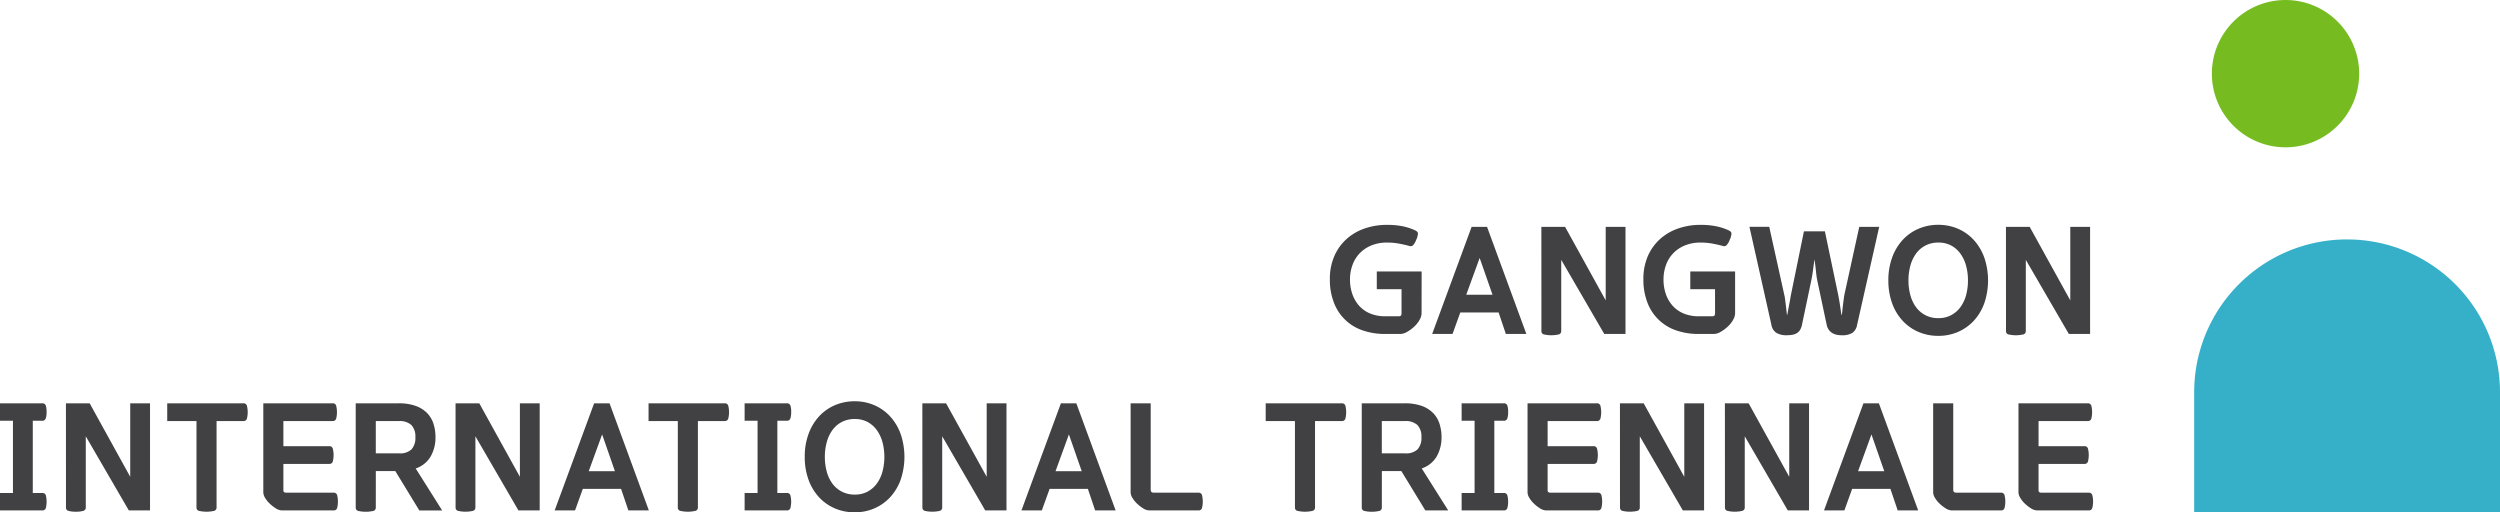
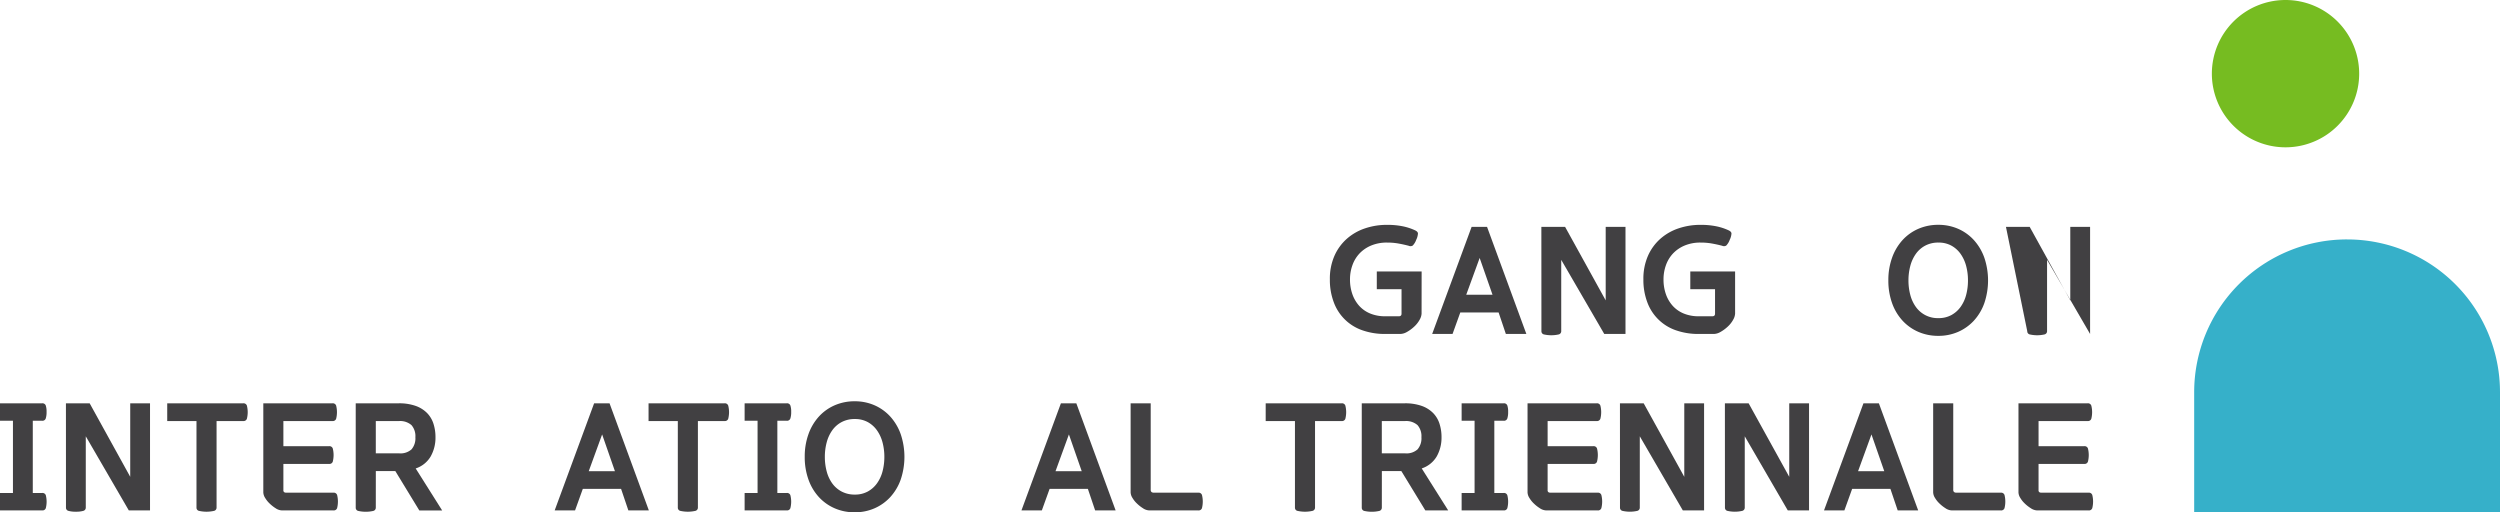
<svg xmlns="http://www.w3.org/2000/svg" id="그룹_3333" data-name="그룹 3333" width="244" height="50" viewBox="0 0 244 50">
  <defs>
    <clipPath id="clip-path">
      <rect id="사각형_148616" data-name="사각형 148616" width="244" height="50" fill="none" />
    </clipPath>
  </defs>
  <g id="그룹_3310" data-name="그룹 3310" transform="translate(0 0)" clip-path="url(#clip-path)">
    <path id="패스_83554" data-name="패스 83554" d="M401.785,42.285h0a14.912,14.912,0,0,1,14.924,14.9V68.917H386.861V57.184a14.911,14.911,0,0,1,14.924-14.9" transform="translate(-172.709 -18.916)" fill="#36b0c9" />
    <path id="패스_83555" data-name="패스 83555" d="M404.224,8.56A7.189,7.189,0,1,1,398.552.135a7.189,7.189,0,0,1,5.672,8.424" transform="translate(-174.1 0)" fill="#76bc21" />
    <path id="패스_83556" data-name="패스 83556" d="M243.424,48.372a1.345,1.345,0,0,1-.177.575,2.634,2.634,0,0,1-.534.687,3.635,3.635,0,0,1-.724.532,1.36,1.36,0,0,1-.625.191h-1.478A6.569,6.569,0,0,1,237.649,50a4.538,4.538,0,0,1-2.792-2.73,6.178,6.178,0,0,1-.384-2.241,5.543,5.543,0,0,1,.448-2.3,4.816,4.816,0,0,1,1.214-1.666,5.16,5.16,0,0,1,1.776-1.014,6.6,6.6,0,0,1,2.131-.34,7.549,7.549,0,0,1,1.548.141,5.431,5.431,0,0,1,1.18.383c.189.085.289.188.3.312a1.6,1.6,0,0,1-.17.623,1.542,1.542,0,0,1-.34.561.422.422,0,0,1-.4.02q-.483-.127-.995-.219a6.262,6.262,0,0,0-1.108-.092,3.947,3.947,0,0,0-1.541.283,3.336,3.336,0,0,0-1.136.767,3.237,3.237,0,0,0-.7,1.142,4.04,4.04,0,0,0-.242,1.4,4.3,4.3,0,0,0,.235,1.453,3.328,3.328,0,0,0,.675,1.142,2.958,2.958,0,0,0,1.08.744,3.781,3.781,0,0,0,1.449.263h1.321c.179,0,.27-.085.27-.255V45.99h-2.415V44.26h4.376Z" transform="translate(-104.678 -17.763)" fill="#414042" />
    <path id="패스_83557" data-name="패스 83557" d="M254.5,50.517h-1.989l3.85-10.452h1.506l3.836,10.452h-2l-.709-2.1h-3.737Zm1.336-3.829H258.4L257.146,43.1Z" transform="translate(-112.731 -17.923)" fill="#414042" />
    <path id="패스_83558" data-name="패스 83558" d="M271.761,40.065h2.316l3.963,7.176V40.065h1.932V50.518H277.9l-4.2-7.233v6.948a.323.323,0,0,1-.257.333,3.251,3.251,0,0,1-1.42,0,.314.314,0,0,1-.256-.318Z" transform="translate(-121.324 -17.923)" fill="#414042" />
    <path id="패스_83559" data-name="패스 83559" d="M298.7,48.372a1.345,1.345,0,0,1-.177.575,2.633,2.633,0,0,1-.534.687,3.634,3.634,0,0,1-.724.532,1.36,1.36,0,0,1-.626.191h-1.477A6.575,6.575,0,0,1,292.924,50a4.54,4.54,0,0,1-2.791-2.73,6.179,6.179,0,0,1-.384-2.241,5.543,5.543,0,0,1,.448-2.3,4.815,4.815,0,0,1,1.214-1.666,5.16,5.16,0,0,1,1.776-1.014,6.6,6.6,0,0,1,2.131-.34,7.549,7.549,0,0,1,1.548.141,5.429,5.429,0,0,1,1.18.383c.189.085.289.188.3.312a1.6,1.6,0,0,1-.171.623,1.549,1.549,0,0,1-.34.561.422.422,0,0,1-.4.02q-.483-.127-.995-.219a6.262,6.262,0,0,0-1.108-.092,3.945,3.945,0,0,0-1.541.283,3.336,3.336,0,0,0-1.136.767,3.229,3.229,0,0,0-.7,1.142,4.039,4.039,0,0,0-.242,1.4,4.3,4.3,0,0,0,.235,1.453,3.329,3.329,0,0,0,.675,1.142,2.958,2.958,0,0,0,1.08.744,3.781,3.781,0,0,0,1.449.263h1.321q.269,0,.269-.255V45.99h-2.415V44.26H298.7Z" transform="translate(-129.354 -17.763)" fill="#414042" />
-     <path id="패스_83560" data-name="패스 83560" d="M317.464,48.66c.019-.114.038-.262.058-.447s.039-.37.063-.56.048-.371.071-.547.045-.313.064-.418l1.45-6.623h1.946l-2.159,9.573a1.172,1.172,0,0,1-.484.788,1.887,1.887,0,0,1-.994.22A2.631,2.631,0,0,1,317,50.6a1.352,1.352,0,0,1-.433-.156,1.169,1.169,0,0,1-.348-.305,1.265,1.265,0,0,1-.22-.475l-.924-4.354q-.042-.184-.078-.454c-.024-.179-.044-.364-.063-.553s-.041-.378-.065-.568-.049-.349-.078-.481q-.056.425-.128.985t-.184,1.1l-.909,4.326a1.417,1.417,0,0,1-.206.5.957.957,0,0,1-.333.3,1.331,1.331,0,0,1-.434.141,3.248,3.248,0,0,1-.49.036,1.971,1.971,0,0,1-1.009-.22,1.149,1.149,0,0,1-.5-.788l-2.146-9.573h1.932l1.464,6.623a3.628,3.628,0,0,1,.078.418c.023.175.046.36.07.553s.045.381.064.561.038.326.057.439h.029q.027-.171.078-.439t.106-.561c.038-.193.071-.376.1-.546s.053-.3.071-.4L313.77,40.5h2.045l1.293,6.169c.029.141.06.305.092.49s.064.371.092.56.055.369.078.539.045.3.065.4Z" transform="translate(-137.706 -17.923)" fill="#414042" />
    <path id="패스_83561" data-name="패스 83561" d="M332.938,45.124a6.435,6.435,0,0,1,.363-2.205,5.071,5.071,0,0,1,1.016-1.717,4.519,4.519,0,0,1,1.548-1.106,4.815,4.815,0,0,1,1.946-.39,4.76,4.76,0,0,1,1.939.39,4.552,4.552,0,0,1,1.542,1.106,5.1,5.1,0,0,1,1.015,1.717,6.942,6.942,0,0,1,0,4.425,5.016,5.016,0,0,1-1.015,1.708,4.586,4.586,0,0,1-1.542,1.1,4.759,4.759,0,0,1-1.939.39,4.814,4.814,0,0,1-1.946-.39,4.553,4.553,0,0,1-1.548-1.1,4.99,4.99,0,0,1-1.016-1.708,6.486,6.486,0,0,1-.363-2.22m7.771,0a5.452,5.452,0,0,0-.177-1.4,3.629,3.629,0,0,0-.54-1.177,2.679,2.679,0,0,0-.9-.809,2.575,2.575,0,0,0-1.264-.3,2.686,2.686,0,0,0-1.293.3,2.636,2.636,0,0,0-.917.809,3.627,3.627,0,0,0-.539,1.177,5.4,5.4,0,0,0-.178,1.4,5.461,5.461,0,0,0,.178,1.419,3.544,3.544,0,0,0,.539,1.169,2.613,2.613,0,0,0,2.21,1.1,2.575,2.575,0,0,0,1.264-.3,2.7,2.7,0,0,0,.9-.8,3.546,3.546,0,0,0,.54-1.169,5.512,5.512,0,0,0,.177-1.419" transform="translate(-148.635 -17.763)" fill="#414042" />
-     <path id="패스_83562" data-name="패스 83562" d="M353.674,40.065h2.316l3.963,7.176V40.065h1.933V50.518h-2.074l-4.2-7.233v6.948a.323.323,0,0,1-.257.333,3.25,3.25,0,0,1-1.42,0,.314.314,0,0,1-.256-.318Z" transform="translate(-157.893 -17.923)" fill="#414042" />
+     <path id="패스_83562" data-name="패스 83562" d="M353.674,40.065h2.316l3.963,7.176V40.065h1.933V50.518l-4.2-7.233v6.948a.323.323,0,0,1-.257.333,3.25,3.25,0,0,1-1.42,0,.314.314,0,0,1-.256-.318Z" transform="translate(-157.893 -17.923)" fill="#414042" />
    <path id="패스_83563" data-name="패스 83563" d="M4.105,71.226a.34.34,0,0,1,.361.213,1.9,1.9,0,0,1,.079.624,2.018,2.018,0,0,1-.079.638.339.339,0,0,1-.361.228H3.2v7.049h.91a.339.339,0,0,1,.361.219,2.573,2.573,0,0,1,0,1.262.339.339,0,0,1-.361.22H0v-1.7H1.264V72.929H0v-1.7Z" transform="translate(0 -31.863)" fill="#414042" />
    <path id="패스_83564" data-name="패스 83564" d="M11.625,71.226h2.316L17.9,78.4V71.226h1.932V81.679H17.762l-4.2-7.233v6.948a.323.323,0,0,1-.257.333,2.518,2.518,0,0,1-.71.078,2.519,2.519,0,0,1-.71-.078.314.314,0,0,1-.256-.318Z" transform="translate(-5.19 -31.863)" fill="#414042" />
    <path id="패스_83565" data-name="패스 83565" d="M29.484,71.226H36.9a.339.339,0,0,1,.361.228,2.629,2.629,0,0,1,0,1.276.338.338,0,0,1-.361.227H34.3v8.438a.324.324,0,0,1-.263.333,3.319,3.319,0,0,1-1.435,0,.315.315,0,0,1-.262-.318V72.956H29.484Z" transform="translate(-13.163 -31.863)" fill="#414042" />
    <path id="패스_83566" data-name="패스 83566" d="M48.24,81.679a1.178,1.178,0,0,1-.626-.219A3.548,3.548,0,0,1,47.033,81a2.488,2.488,0,0,1-.426-.532,1.081,1.081,0,0,1-.184-.546V71.226h6.747a.341.341,0,0,1,.363.228,2.647,2.647,0,0,1,0,1.276.34.34,0,0,1-.363.227H48.382v2.454h4.461a.338.338,0,0,1,.361.227,2.629,2.629,0,0,1,0,1.276.339.339,0,0,1-.361.228H48.382v2.552a.228.228,0,0,0,.078.206.381.381,0,0,0,.206.049h4.6a.34.34,0,0,1,.361.227,2.651,2.651,0,0,1,0,1.277.34.34,0,0,1-.361.227Z" transform="translate(-20.724 -31.863)" fill="#414042" />
    <path id="패스_83567" data-name="패스 83567" d="M64.677,81.4a.324.324,0,0,1-.263.333,3.341,3.341,0,0,1-1.435,0,.316.316,0,0,1-.262-.319V71.226h4.19a4.842,4.842,0,0,1,1.648.249,2.947,2.947,0,0,1,1.115.689,2.635,2.635,0,0,1,.632,1.048,4.232,4.232,0,0,1,.2,1.32A3.724,3.724,0,0,1,70.04,76.4a2.656,2.656,0,0,1-1.47,1.184l2.585,4.1H68.925L66.58,77.836h-1.9Zm2.287-5.29a1.609,1.609,0,0,0,1.2-.39,1.651,1.651,0,0,0,.376-1.184,1.628,1.628,0,0,0-.384-1.184,1.678,1.678,0,0,0-1.237-.391H64.677v3.149Z" transform="translate(-27.999 -31.863)" fill="#414042" />
-     <path id="패스_83568" data-name="패스 83568" d="M80.32,71.226h2.316L86.6,78.4V71.226h1.932V81.679H86.457l-4.2-7.233v6.948a.323.323,0,0,1-.257.333,3.251,3.251,0,0,1-1.42,0,.314.314,0,0,1-.256-.318Z" transform="translate(-35.858 -31.863)" fill="#414042" />
    <path id="패스_83569" data-name="패스 83569" d="M99.784,81.679H97.795l3.85-10.452h1.506l3.836,10.452h-2l-.71-2.1h-3.737Zm1.336-3.829h2.556l-1.249-3.588Z" transform="translate(-43.659 -31.863)" fill="#414042" />
    <path id="패스_83570" data-name="패스 83570" d="M114.348,71.226h7.416a.339.339,0,0,1,.361.228,2.629,2.629,0,0,1,0,1.276.338.338,0,0,1-.361.227h-2.6v8.438a.324.324,0,0,1-.263.333,3.319,3.319,0,0,1-1.435,0,.315.315,0,0,1-.262-.318V72.956h-2.856Z" transform="translate(-51.049 -31.863)" fill="#414042" />
    <path id="패스_83571" data-name="패스 83571" d="M135.391,71.226a.34.34,0,0,1,.361.213,1.9,1.9,0,0,1,.079.624,2.019,2.019,0,0,1-.079.638.339.339,0,0,1-.361.228h-.91v7.049h.91a.339.339,0,0,1,.361.219,2.573,2.573,0,0,1,0,1.262.339.339,0,0,1-.361.22h-4.105v-1.7h1.264V72.929h-1.264v-1.7Z" transform="translate(-58.611 -31.863)" fill="#414042" />
    <path id="패스_83572" data-name="패스 83572" d="M141.884,76.286a6.421,6.421,0,0,1,.363-2.205,5.07,5.07,0,0,1,1.015-1.717,4.519,4.519,0,0,1,1.548-1.106,4.816,4.816,0,0,1,1.946-.39,4.759,4.759,0,0,1,1.939.39,4.551,4.551,0,0,1,1.542,1.106,5.1,5.1,0,0,1,1.015,1.717,6.942,6.942,0,0,1,0,4.425,5.015,5.015,0,0,1-1.015,1.708,4.586,4.586,0,0,1-1.542,1.1,4.759,4.759,0,0,1-1.939.39,4.816,4.816,0,0,1-1.946-.39,4.554,4.554,0,0,1-1.548-1.1,4.989,4.989,0,0,1-1.015-1.708,6.472,6.472,0,0,1-.363-2.22m7.771,0a5.449,5.449,0,0,0-.177-1.4,3.629,3.629,0,0,0-.54-1.177,2.68,2.68,0,0,0-.9-.809,2.574,2.574,0,0,0-1.264-.3,2.687,2.687,0,0,0-1.293.3,2.636,2.636,0,0,0-.917.809,3.627,3.627,0,0,0-.539,1.177,5.426,5.426,0,0,0-.178,1.4,5.486,5.486,0,0,0,.178,1.419,3.544,3.544,0,0,0,.539,1.169,2.656,2.656,0,0,0,.917.8,2.687,2.687,0,0,0,1.293.3,2.574,2.574,0,0,0,1.264-.3,2.7,2.7,0,0,0,.9-.8,3.545,3.545,0,0,0,.54-1.169,5.509,5.509,0,0,0,.177-1.419" transform="translate(-63.342 -31.703)" fill="#414042" />
-     <path id="패스_83573" data-name="패스 83573" d="M162.62,71.226h2.316L168.9,78.4V71.226h1.932V81.679h-2.074l-4.2-7.233v6.948a.323.323,0,0,1-.257.333,3.251,3.251,0,0,1-1.42,0,.314.314,0,0,1-.256-.318Z" transform="translate(-72.599 -31.863)" fill="#414042" />
    <path id="패스_83574" data-name="패스 83574" d="M182.084,81.679h-1.989l3.85-10.452h1.506l3.836,10.452h-2l-.709-2.1h-3.737Zm1.336-3.829h2.556l-1.249-3.588Z" transform="translate(-80.401 -31.863)" fill="#414042" />
    <path id="패스_83575" data-name="패스 83575" d="M201.16,81.679a1.178,1.178,0,0,1-.626-.219,3.548,3.548,0,0,1-.582-.461,2.489,2.489,0,0,1-.426-.532,1.082,1.082,0,0,1-.184-.546V71.226h1.96v8.411a.313.313,0,0,0,.078.249.42.42,0,0,0,.263.063h4.3a.341.341,0,0,1,.363.227,2.669,2.669,0,0,1,0,1.277.341.341,0,0,1-.363.227Z" transform="translate(-88.993 -31.863)" fill="#414042" />
    <path id="패스_83576" data-name="패스 83576" d="M223.155,71.226h7.416a.339.339,0,0,1,.361.228,2.629,2.629,0,0,1,0,1.276.338.338,0,0,1-.361.227h-2.6v8.438a.324.324,0,0,1-.263.333,3.318,3.318,0,0,1-1.435,0,.315.315,0,0,1-.262-.318V72.956h-2.856Z" transform="translate(-99.624 -31.863)" fill="#414042" />
    <path id="패스_83577" data-name="패스 83577" d="M242.053,81.4a.324.324,0,0,1-.262.333,3.341,3.341,0,0,1-1.435,0,.316.316,0,0,1-.262-.319V71.226h4.19a4.842,4.842,0,0,1,1.648.249,2.942,2.942,0,0,1,1.115.689,2.635,2.635,0,0,1,.632,1.048,4.232,4.232,0,0,1,.2,1.32,3.724,3.724,0,0,1-.462,1.865,2.656,2.656,0,0,1-1.47,1.184l2.585,4.1H246.3l-2.344-3.843h-1.9Zm2.287-5.29a1.607,1.607,0,0,0,1.2-.39,1.649,1.649,0,0,0,.377-1.184,1.628,1.628,0,0,0-.384-1.184,1.678,1.678,0,0,0-1.237-.391h-2.245v3.149Z" transform="translate(-107.186 -31.863)" fill="#414042" />
    <path id="패스_83578" data-name="패스 83578" d="M261.8,71.226a.34.34,0,0,1,.361.213,1.9,1.9,0,0,1,.079.624,2.019,2.019,0,0,1-.079.638.339.339,0,0,1-.361.228h-.909v7.049h.909a.339.339,0,0,1,.361.219,2.574,2.574,0,0,1,0,1.262.339.339,0,0,1-.361.22H257.7v-1.7h1.264V72.929H257.7v-1.7Z" transform="translate(-115.045 -31.863)" fill="#414042" />
    <path id="패스_83579" data-name="패스 83579" d="M271.139,81.679a1.178,1.178,0,0,1-.625-.219,3.546,3.546,0,0,1-.582-.461,2.489,2.489,0,0,1-.426-.532,1.081,1.081,0,0,1-.184-.546V71.226h6.747a.341.341,0,0,1,.363.228,2.646,2.646,0,0,1,0,1.276.34.34,0,0,1-.363.227h-4.787v2.454h4.461a.338.338,0,0,1,.361.227,2.629,2.629,0,0,1,0,1.276.339.339,0,0,1-.361.228h-4.461v2.552a.228.228,0,0,0,.078.206.38.38,0,0,0,.207.049h4.6a.34.34,0,0,1,.361.227,2.652,2.652,0,0,1,0,1.277.34.34,0,0,1-.361.227Z" transform="translate(-120.234 -31.863)" fill="#414042" />
    <path id="패스_83580" data-name="패스 83580" d="M285.616,71.226h2.316l3.963,7.176V71.226h1.932V81.679h-2.074l-4.2-7.233v6.948a.323.323,0,0,1-.257.333,3.251,3.251,0,0,1-1.42,0,.314.314,0,0,1-.256-.318Z" transform="translate(-127.509 -31.863)" fill="#414042" />
    <path id="패스_83581" data-name="패스 83581" d="M304.12,71.226h2.316L310.4,78.4V71.226h1.932V81.679h-2.074l-4.2-7.233v6.948a.323.323,0,0,1-.257.333,3.251,3.251,0,0,1-1.42,0,.314.314,0,0,1-.256-.318Z" transform="translate(-135.77 -31.863)" fill="#414042" />
    <path id="패스_83582" data-name="패스 83582" d="M323.583,81.679h-1.989l3.85-10.452h1.506l3.836,10.452h-2l-.71-2.1h-3.737Zm1.336-3.829h2.556l-1.249-3.588Z" transform="translate(-143.571 -31.863)" fill="#414042" />
    <path id="패스_83583" data-name="패스 83583" d="M342.659,81.679a1.178,1.178,0,0,1-.626-.219,3.548,3.548,0,0,1-.582-.461,2.488,2.488,0,0,1-.426-.532,1.081,1.081,0,0,1-.184-.546V71.226h1.96v8.411a.311.311,0,0,0,.078.249.421.421,0,0,0,.263.063h4.3a.341.341,0,0,1,.363.227,2.669,2.669,0,0,1,0,1.277.341.341,0,0,1-.363.227Z" transform="translate(-152.164 -31.863)" fill="#414042" />
    <path id="패스_83584" data-name="패스 83584" d="M357.7,81.679a1.175,1.175,0,0,1-.625-.219A3.53,3.53,0,0,1,356.49,81a2.488,2.488,0,0,1-.426-.532,1.081,1.081,0,0,1-.184-.546V71.226h6.747a.341.341,0,0,1,.363.228,2.645,2.645,0,0,1,0,1.276.34.34,0,0,1-.363.227h-4.787v2.454H362.3a.338.338,0,0,1,.361.227,2.629,2.629,0,0,1,0,1.276.339.339,0,0,1-.361.228h-4.461v2.552a.228.228,0,0,0,.078.206.381.381,0,0,0,.206.049h4.6a.339.339,0,0,1,.361.227,2.651,2.651,0,0,1,0,1.277.339.339,0,0,1-.361.227Z" transform="translate(-158.877 -31.863)" fill="#414042" />
  </g>
</svg>